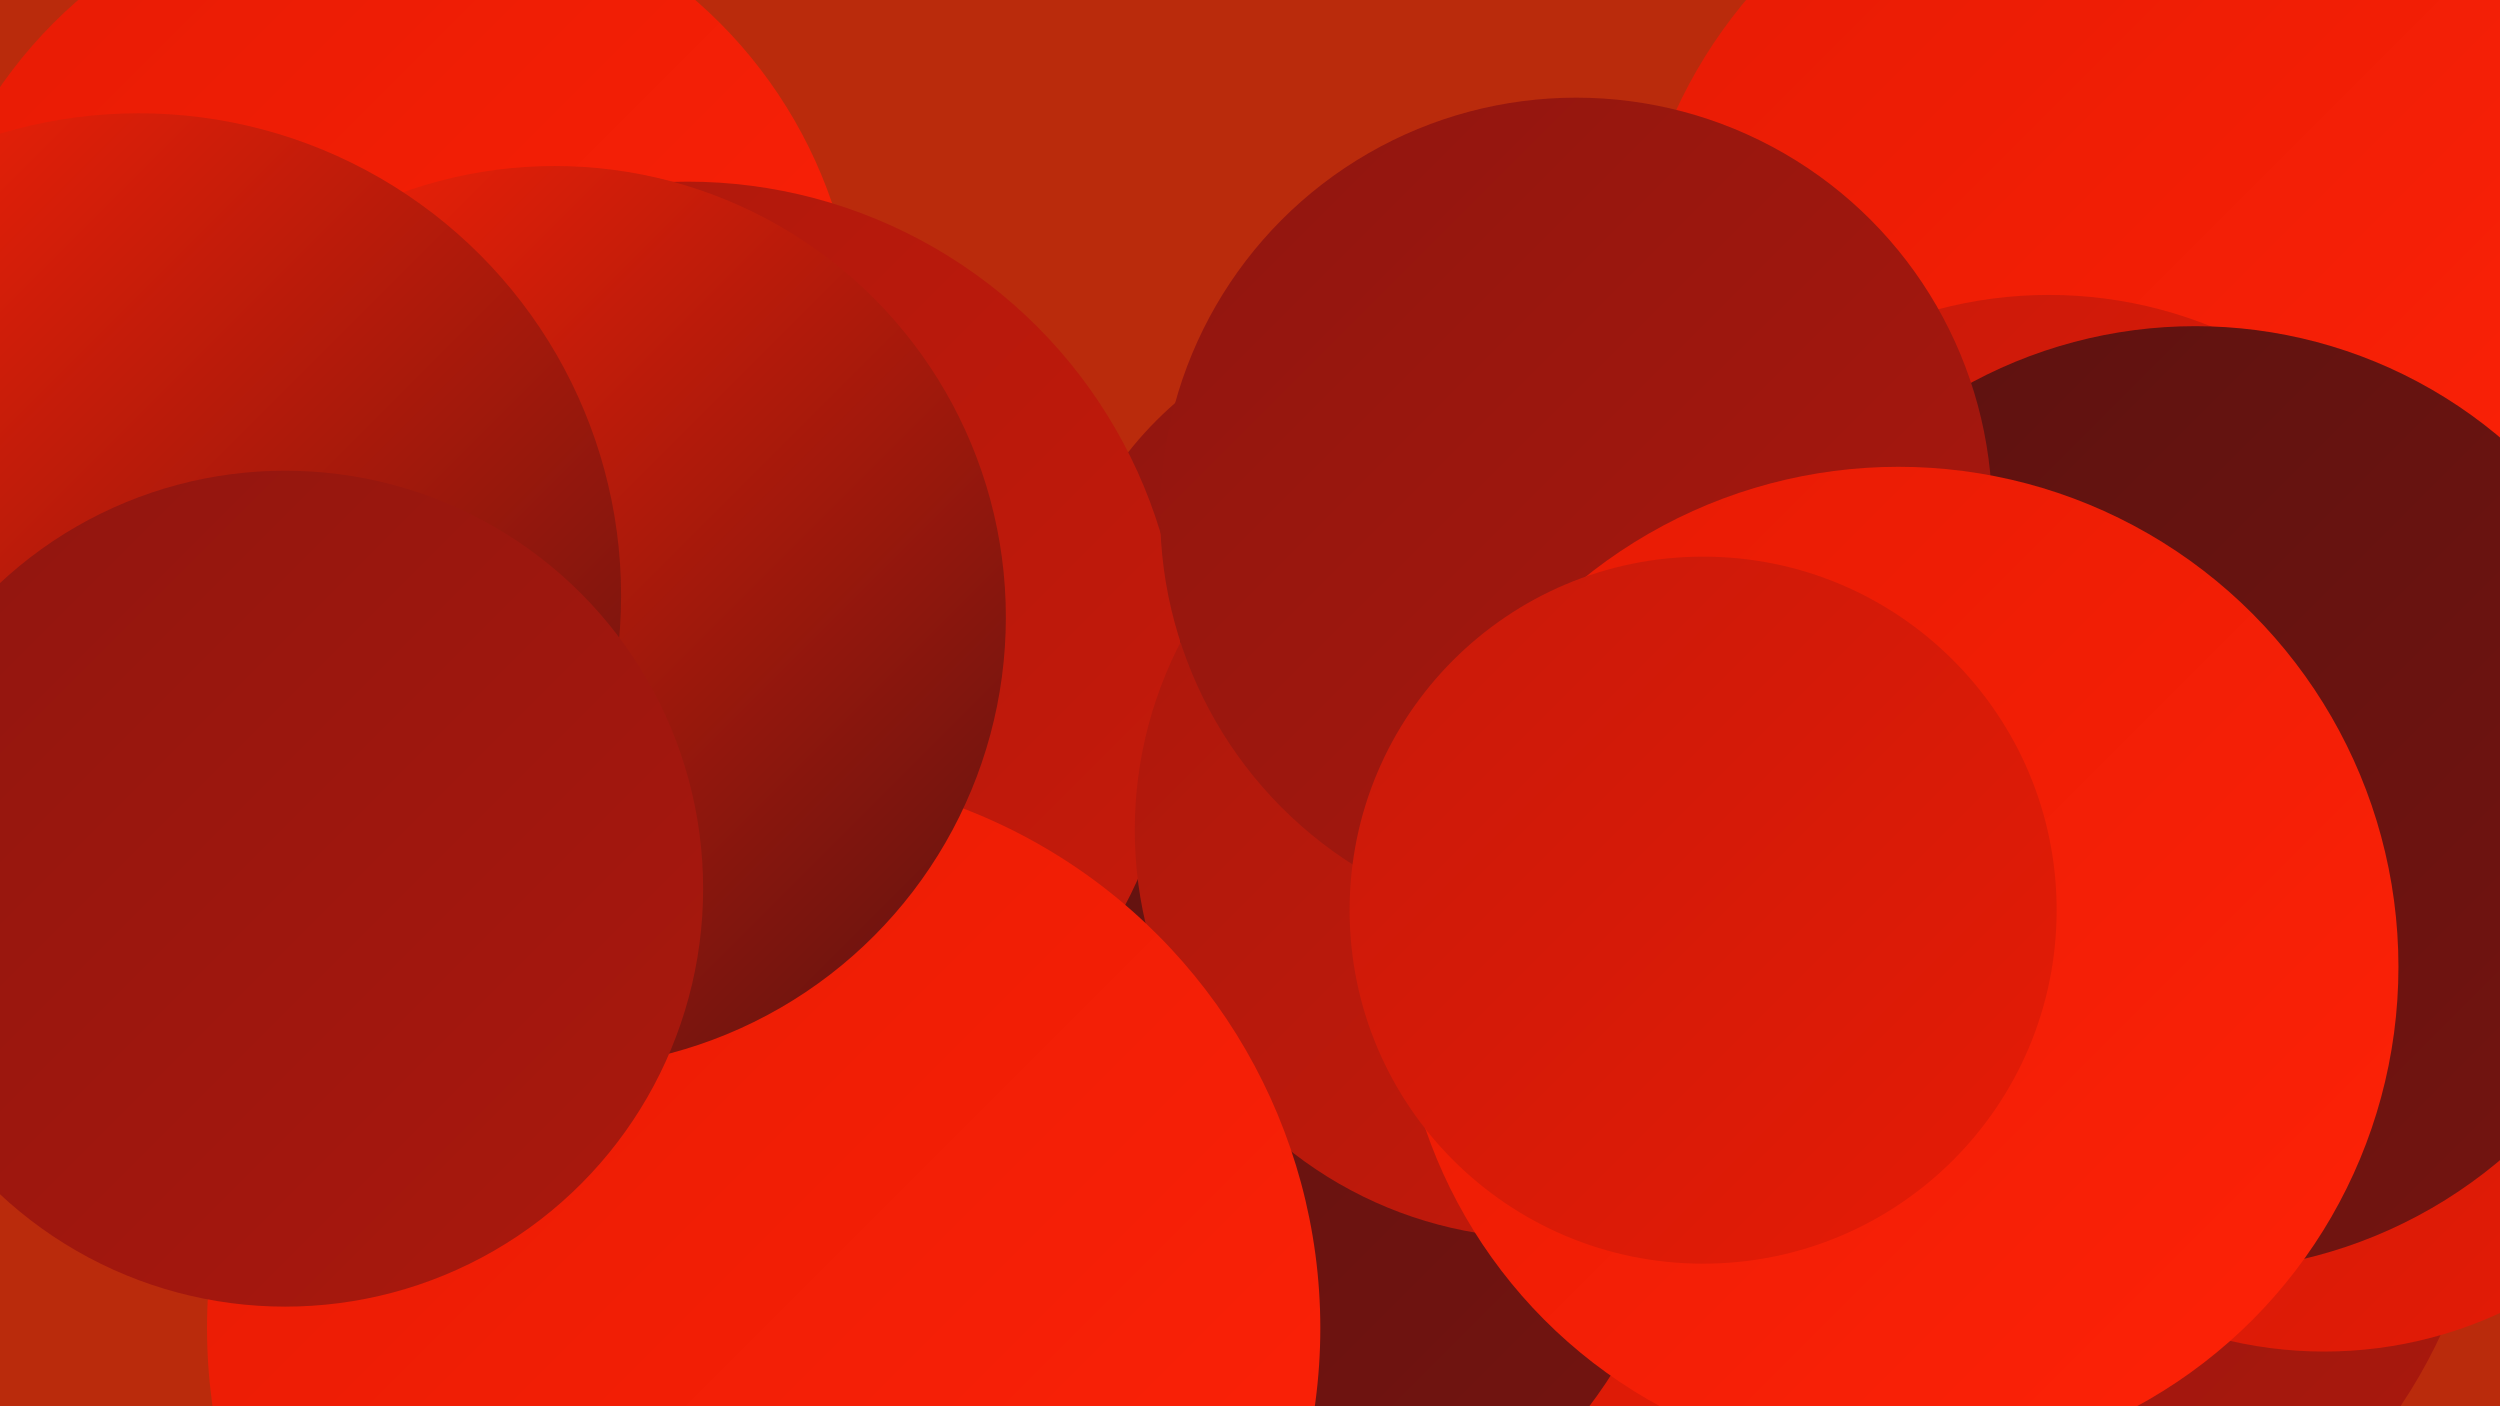
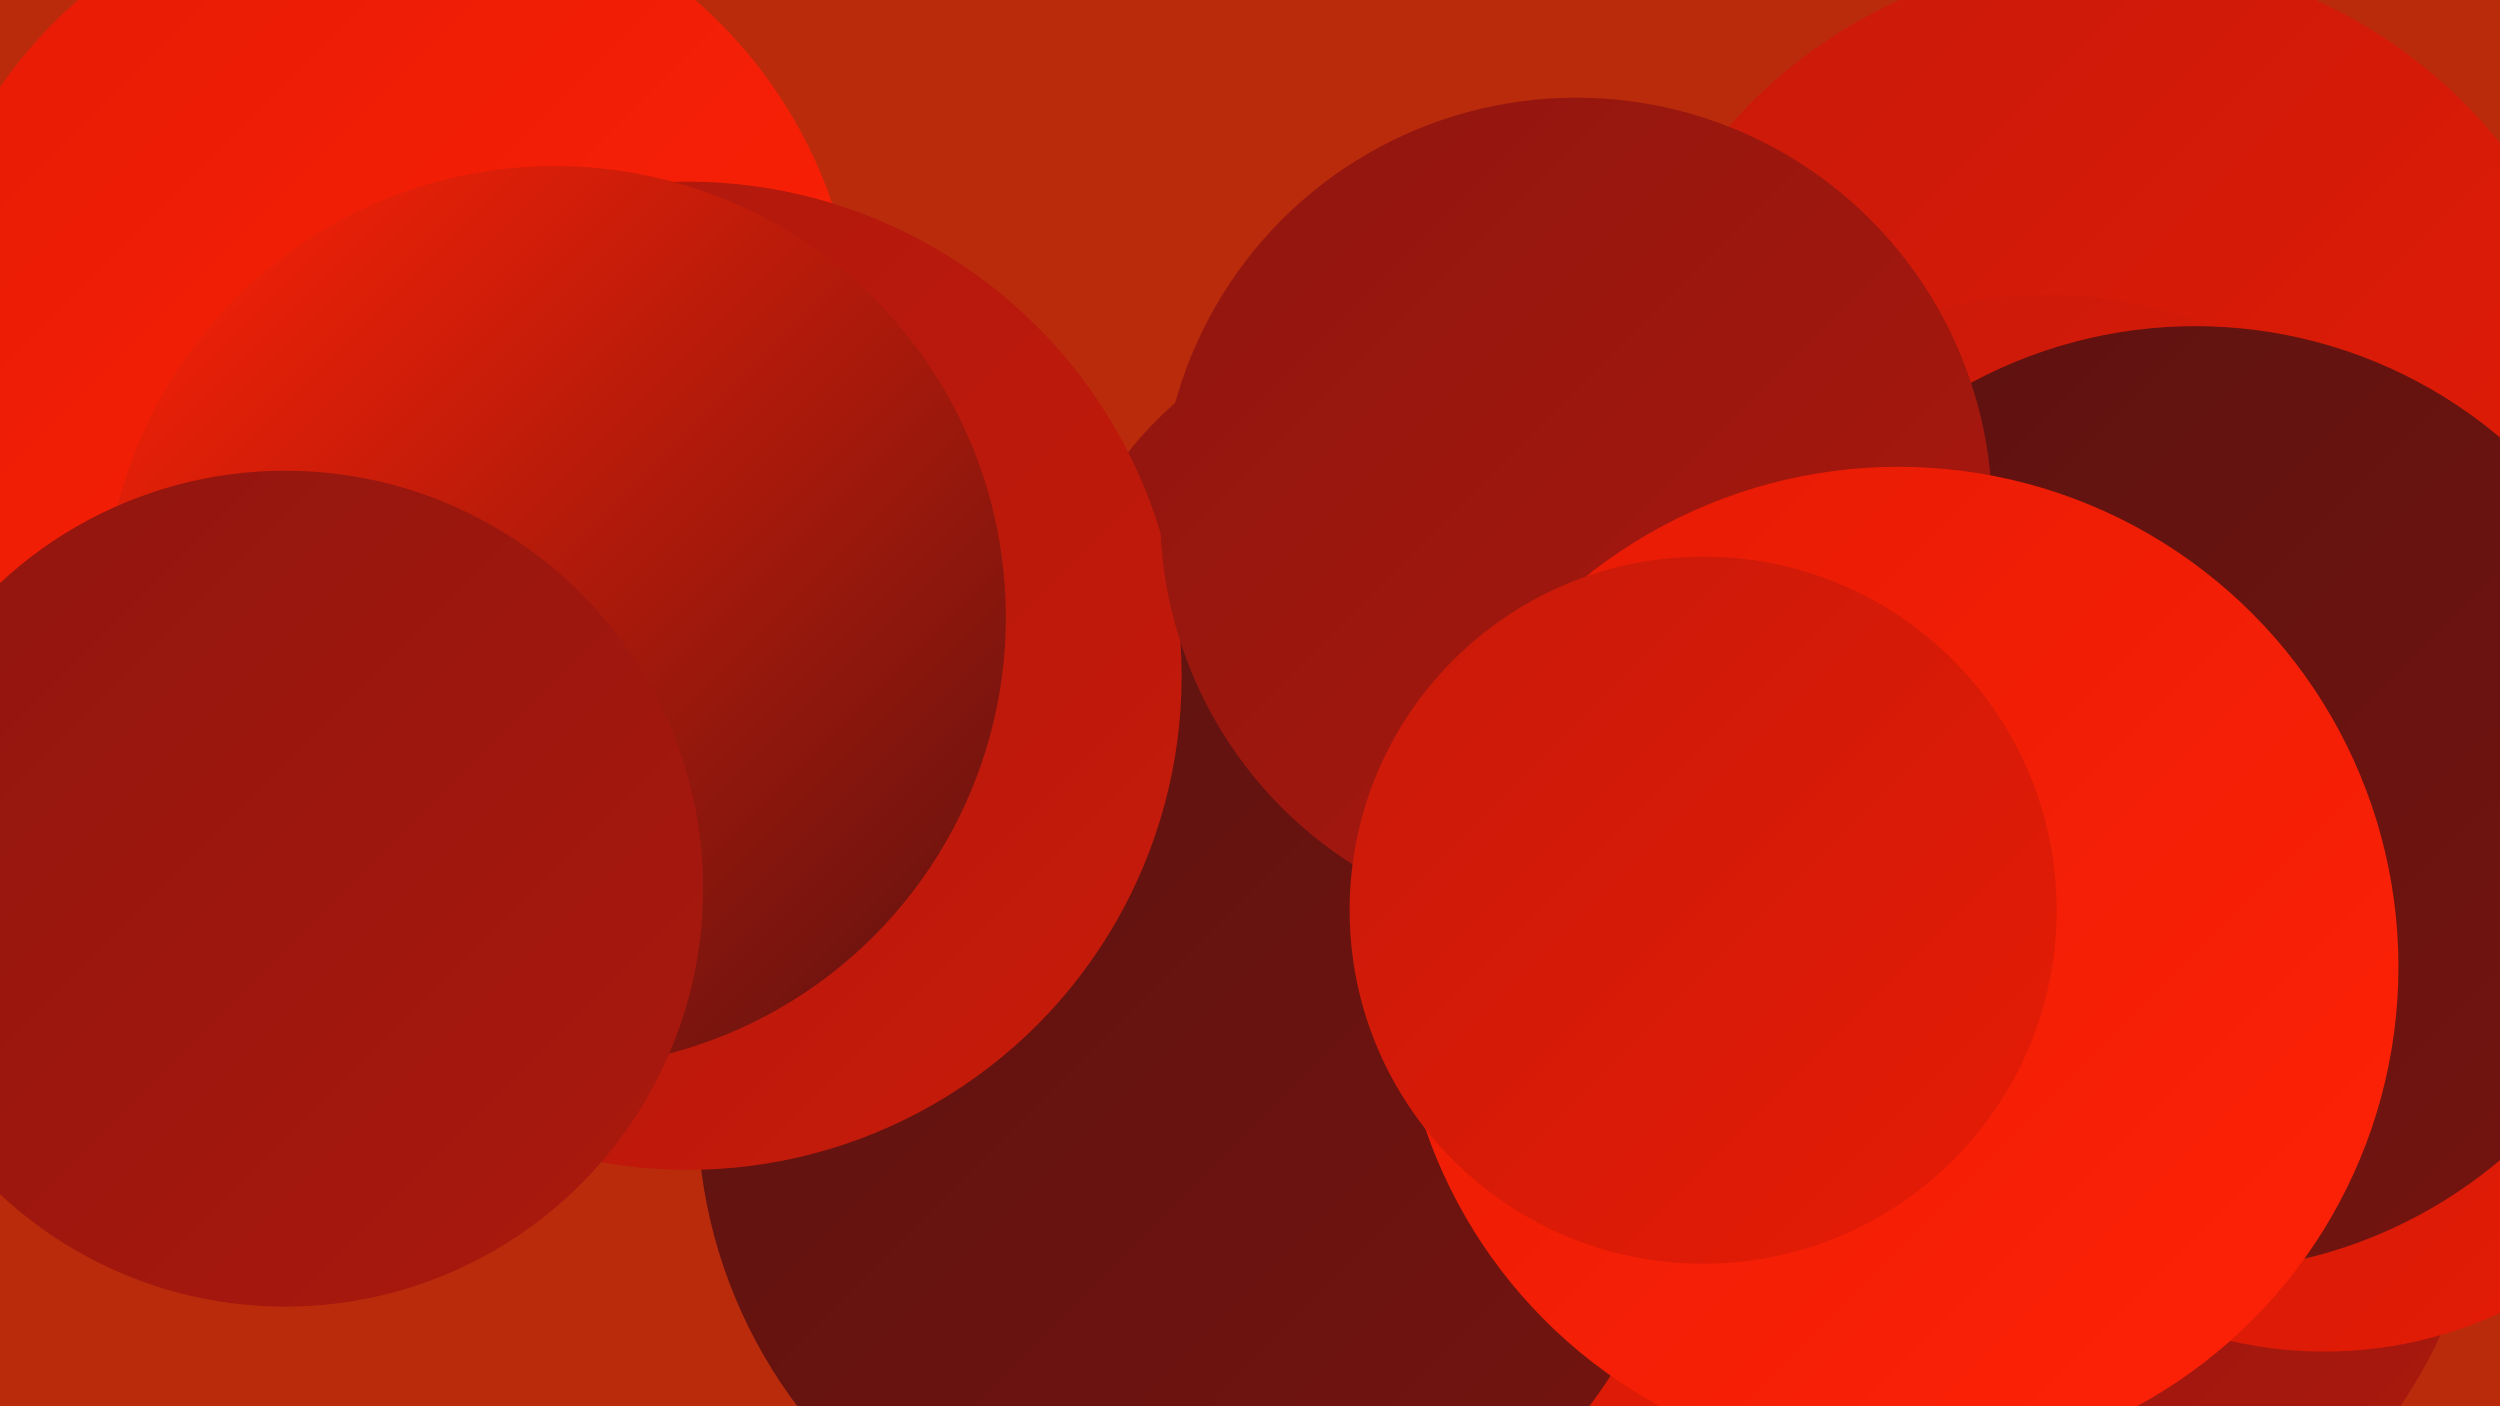
<svg xmlns="http://www.w3.org/2000/svg" width="1280" height="720">
  <defs>
    <linearGradient id="grad0" x1="0%" y1="0%" x2="100%" y2="100%">
      <stop offset="0%" style="stop-color:#5c1210;stop-opacity:1" />
      <stop offset="100%" style="stop-color:#751410;stop-opacity:1" />
    </linearGradient>
    <linearGradient id="grad1" x1="0%" y1="0%" x2="100%" y2="100%">
      <stop offset="0%" style="stop-color:#751410;stop-opacity:1" />
      <stop offset="100%" style="stop-color:#90160f;stop-opacity:1" />
    </linearGradient>
    <linearGradient id="grad2" x1="0%" y1="0%" x2="100%" y2="100%">
      <stop offset="0%" style="stop-color:#90160f;stop-opacity:1" />
      <stop offset="100%" style="stop-color:#ab180d;stop-opacity:1" />
    </linearGradient>
    <linearGradient id="grad3" x1="0%" y1="0%" x2="100%" y2="100%">
      <stop offset="0%" style="stop-color:#ab180d;stop-opacity:1" />
      <stop offset="100%" style="stop-color:#c81a0a;stop-opacity:1" />
    </linearGradient>
    <linearGradient id="grad4" x1="0%" y1="0%" x2="100%" y2="100%">
      <stop offset="0%" style="stop-color:#c81a0a;stop-opacity:1" />
      <stop offset="100%" style="stop-color:#e61b05;stop-opacity:1" />
    </linearGradient>
    <linearGradient id="grad5" x1="0%" y1="0%" x2="100%" y2="100%">
      <stop offset="0%" style="stop-color:#e61b05;stop-opacity:1" />
      <stop offset="100%" style="stop-color:#ff2206;stop-opacity:1" />
    </linearGradient>
    <linearGradient id="grad6" x1="0%" y1="0%" x2="100%" y2="100%">
      <stop offset="0%" style="stop-color:#ff2206;stop-opacity:1" />
      <stop offset="100%" style="stop-color:#5c1210;stop-opacity:1" />
    </linearGradient>
  </defs>
  <rect width="1280" height="720" fill="#ba2b0c" />
  <circle cx="1079" cy="235" r="258" fill="url(#grad4)" />
  <circle cx="723" cy="346" r="185" fill="url(#grad2)" />
  <circle cx="1004" cy="569" r="271" fill="url(#grad2)" />
-   <circle cx="596" cy="679" r="210" fill="url(#grad1)" />
  <circle cx="198" cy="182" r="241" fill="url(#grad5)" />
-   <circle cx="1087" cy="162" r="252" fill="url(#grad5)" />
  <circle cx="643" cy="685" r="237" fill="url(#grad4)" />
  <circle cx="611" cy="567" r="254" fill="url(#grad0)" />
  <circle cx="352" cy="346" r="253" fill="url(#grad3)" />
  <circle cx="1190" cy="477" r="215" fill="url(#grad4)" />
-   <circle cx="790" cy="425" r="209" fill="url(#grad3)" />
-   <circle cx="391" cy="680" r="285" fill="url(#grad5)" />
  <circle cx="284" cy="316" r="231" fill="url(#grad6)" />
  <circle cx="1049" cy="373" r="222" fill="url(#grad4)" />
-   <circle cx="71" cy="305" r="247" fill="url(#grad6)" />
  <circle cx="1124" cy="409" r="242" fill="url(#grad0)" />
  <circle cx="146" cy="455" r="214" fill="url(#grad2)" />
  <circle cx="807" cy="263" r="213" fill="url(#grad2)" />
  <circle cx="972" cy="495" r="256" fill="url(#grad5)" />
  <circle cx="872" cy="466" r="181" fill="url(#grad4)" />
</svg>